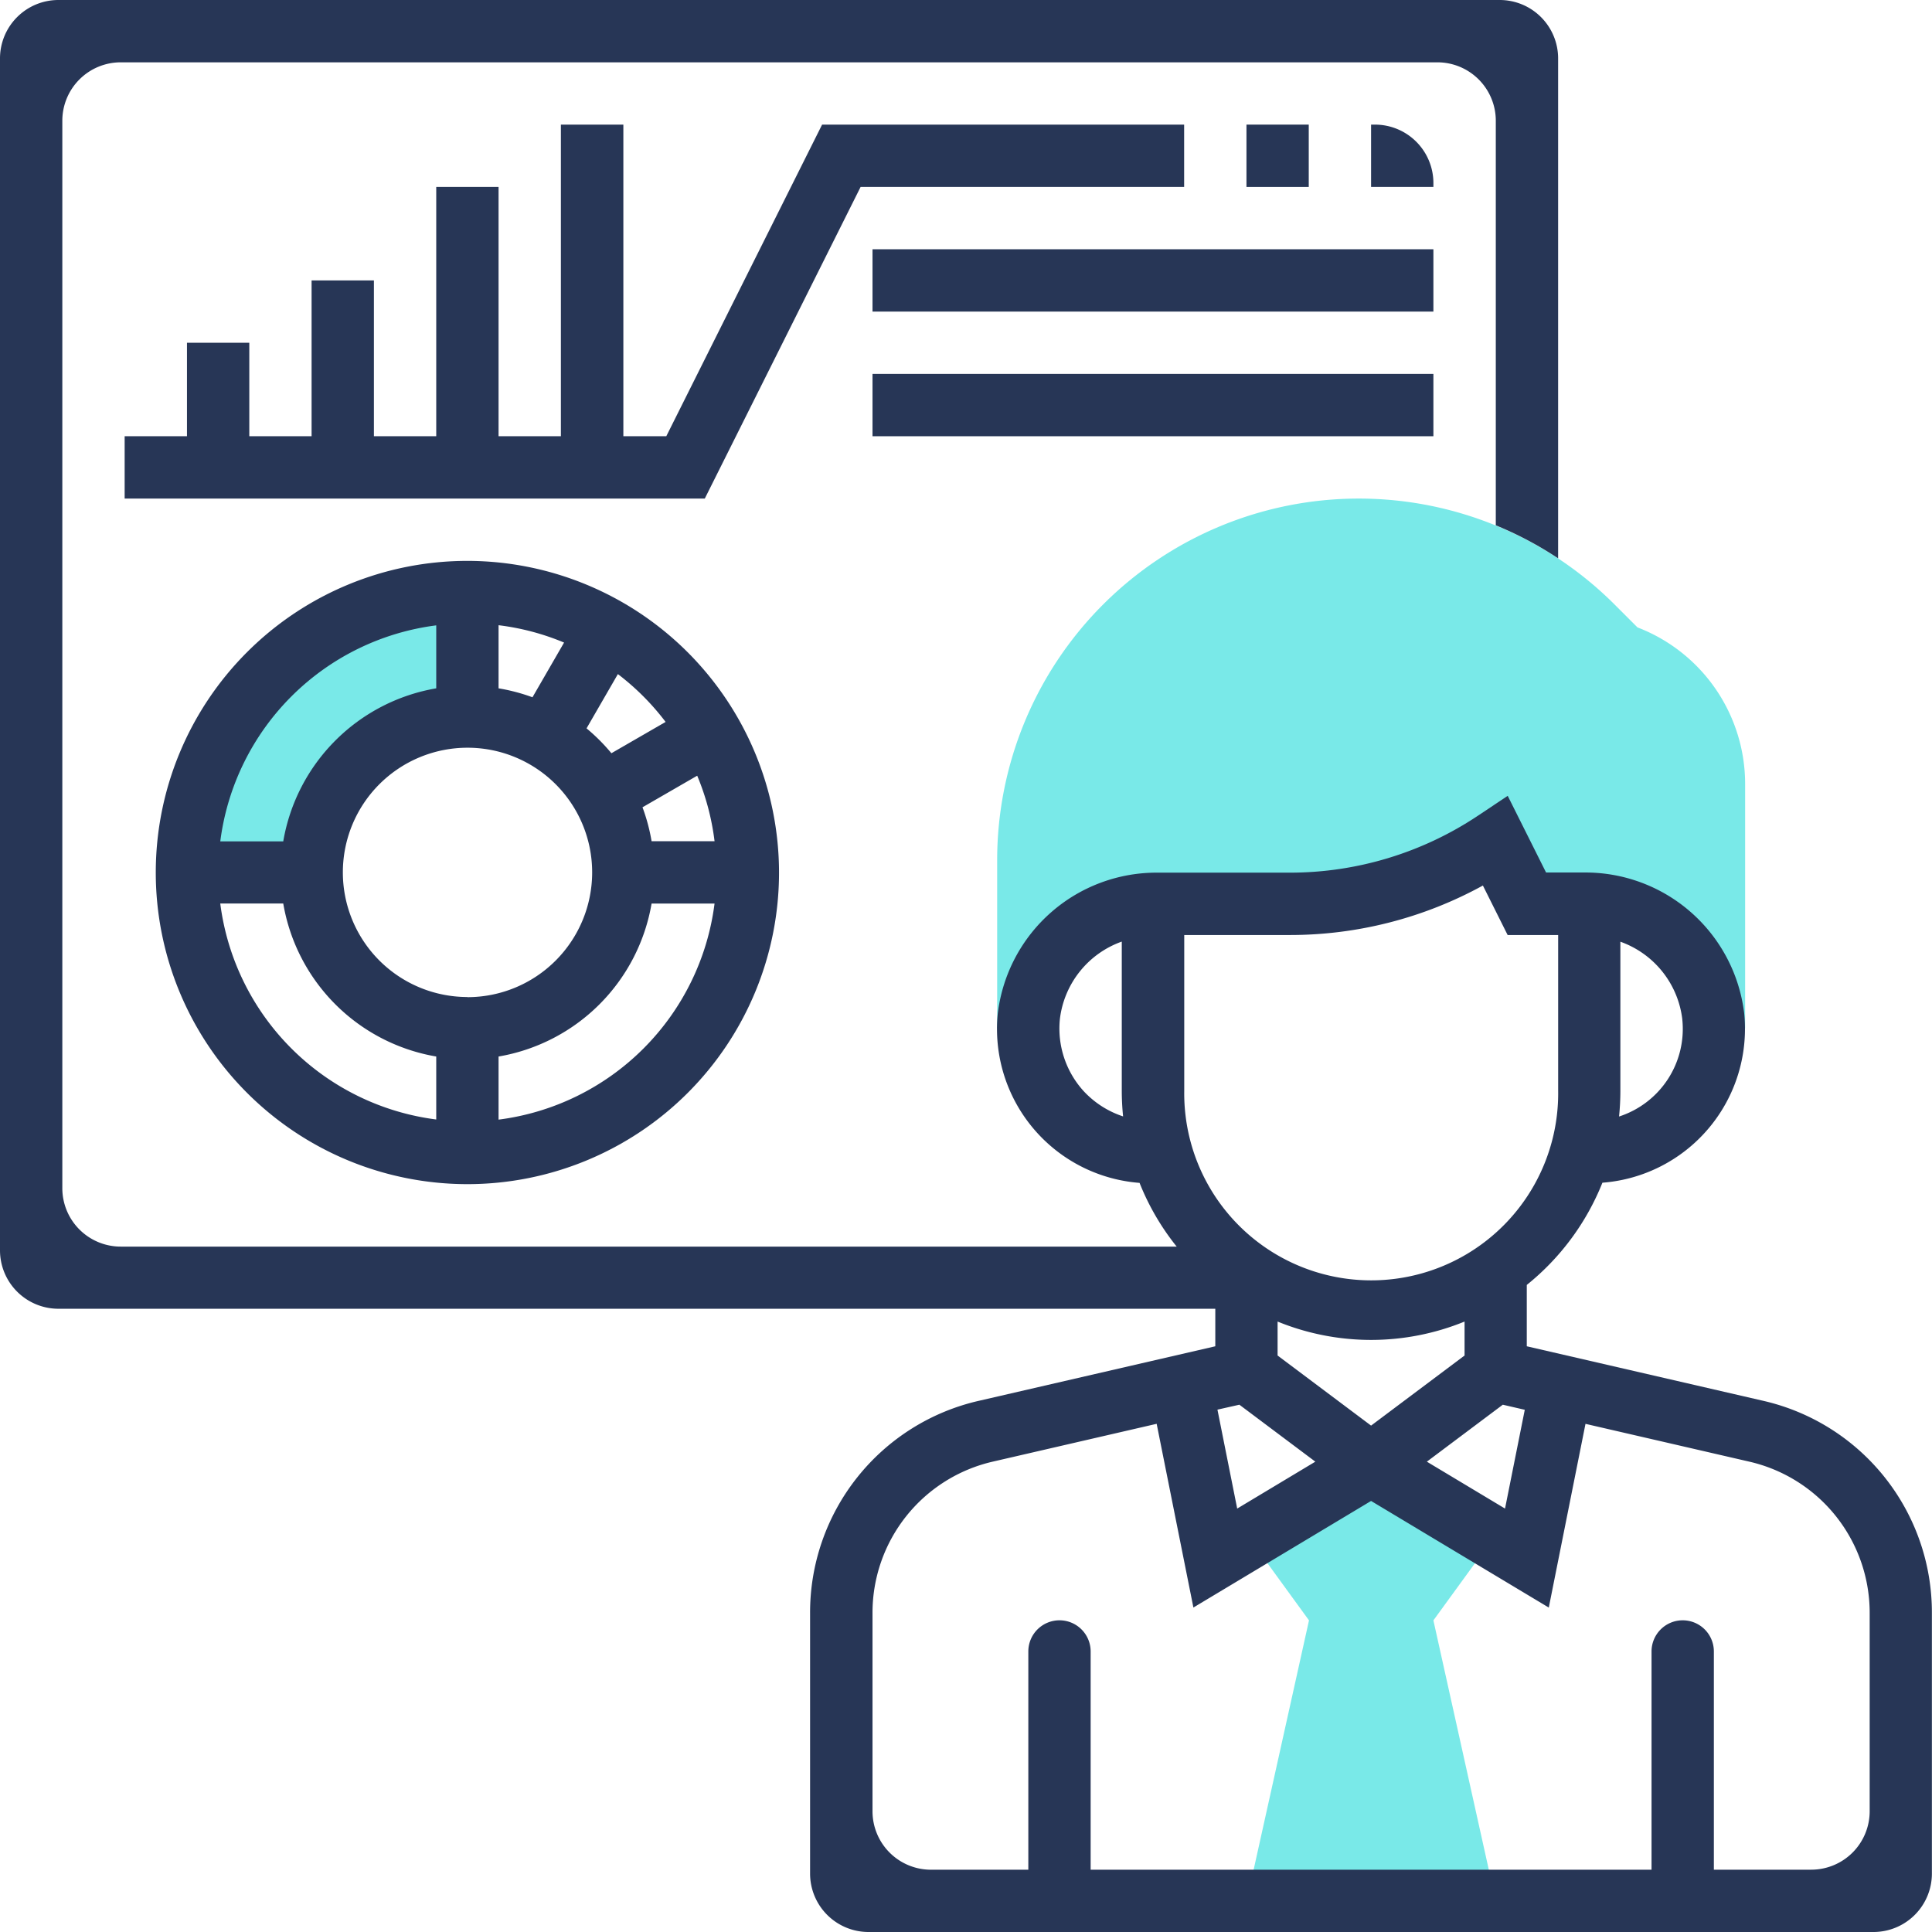
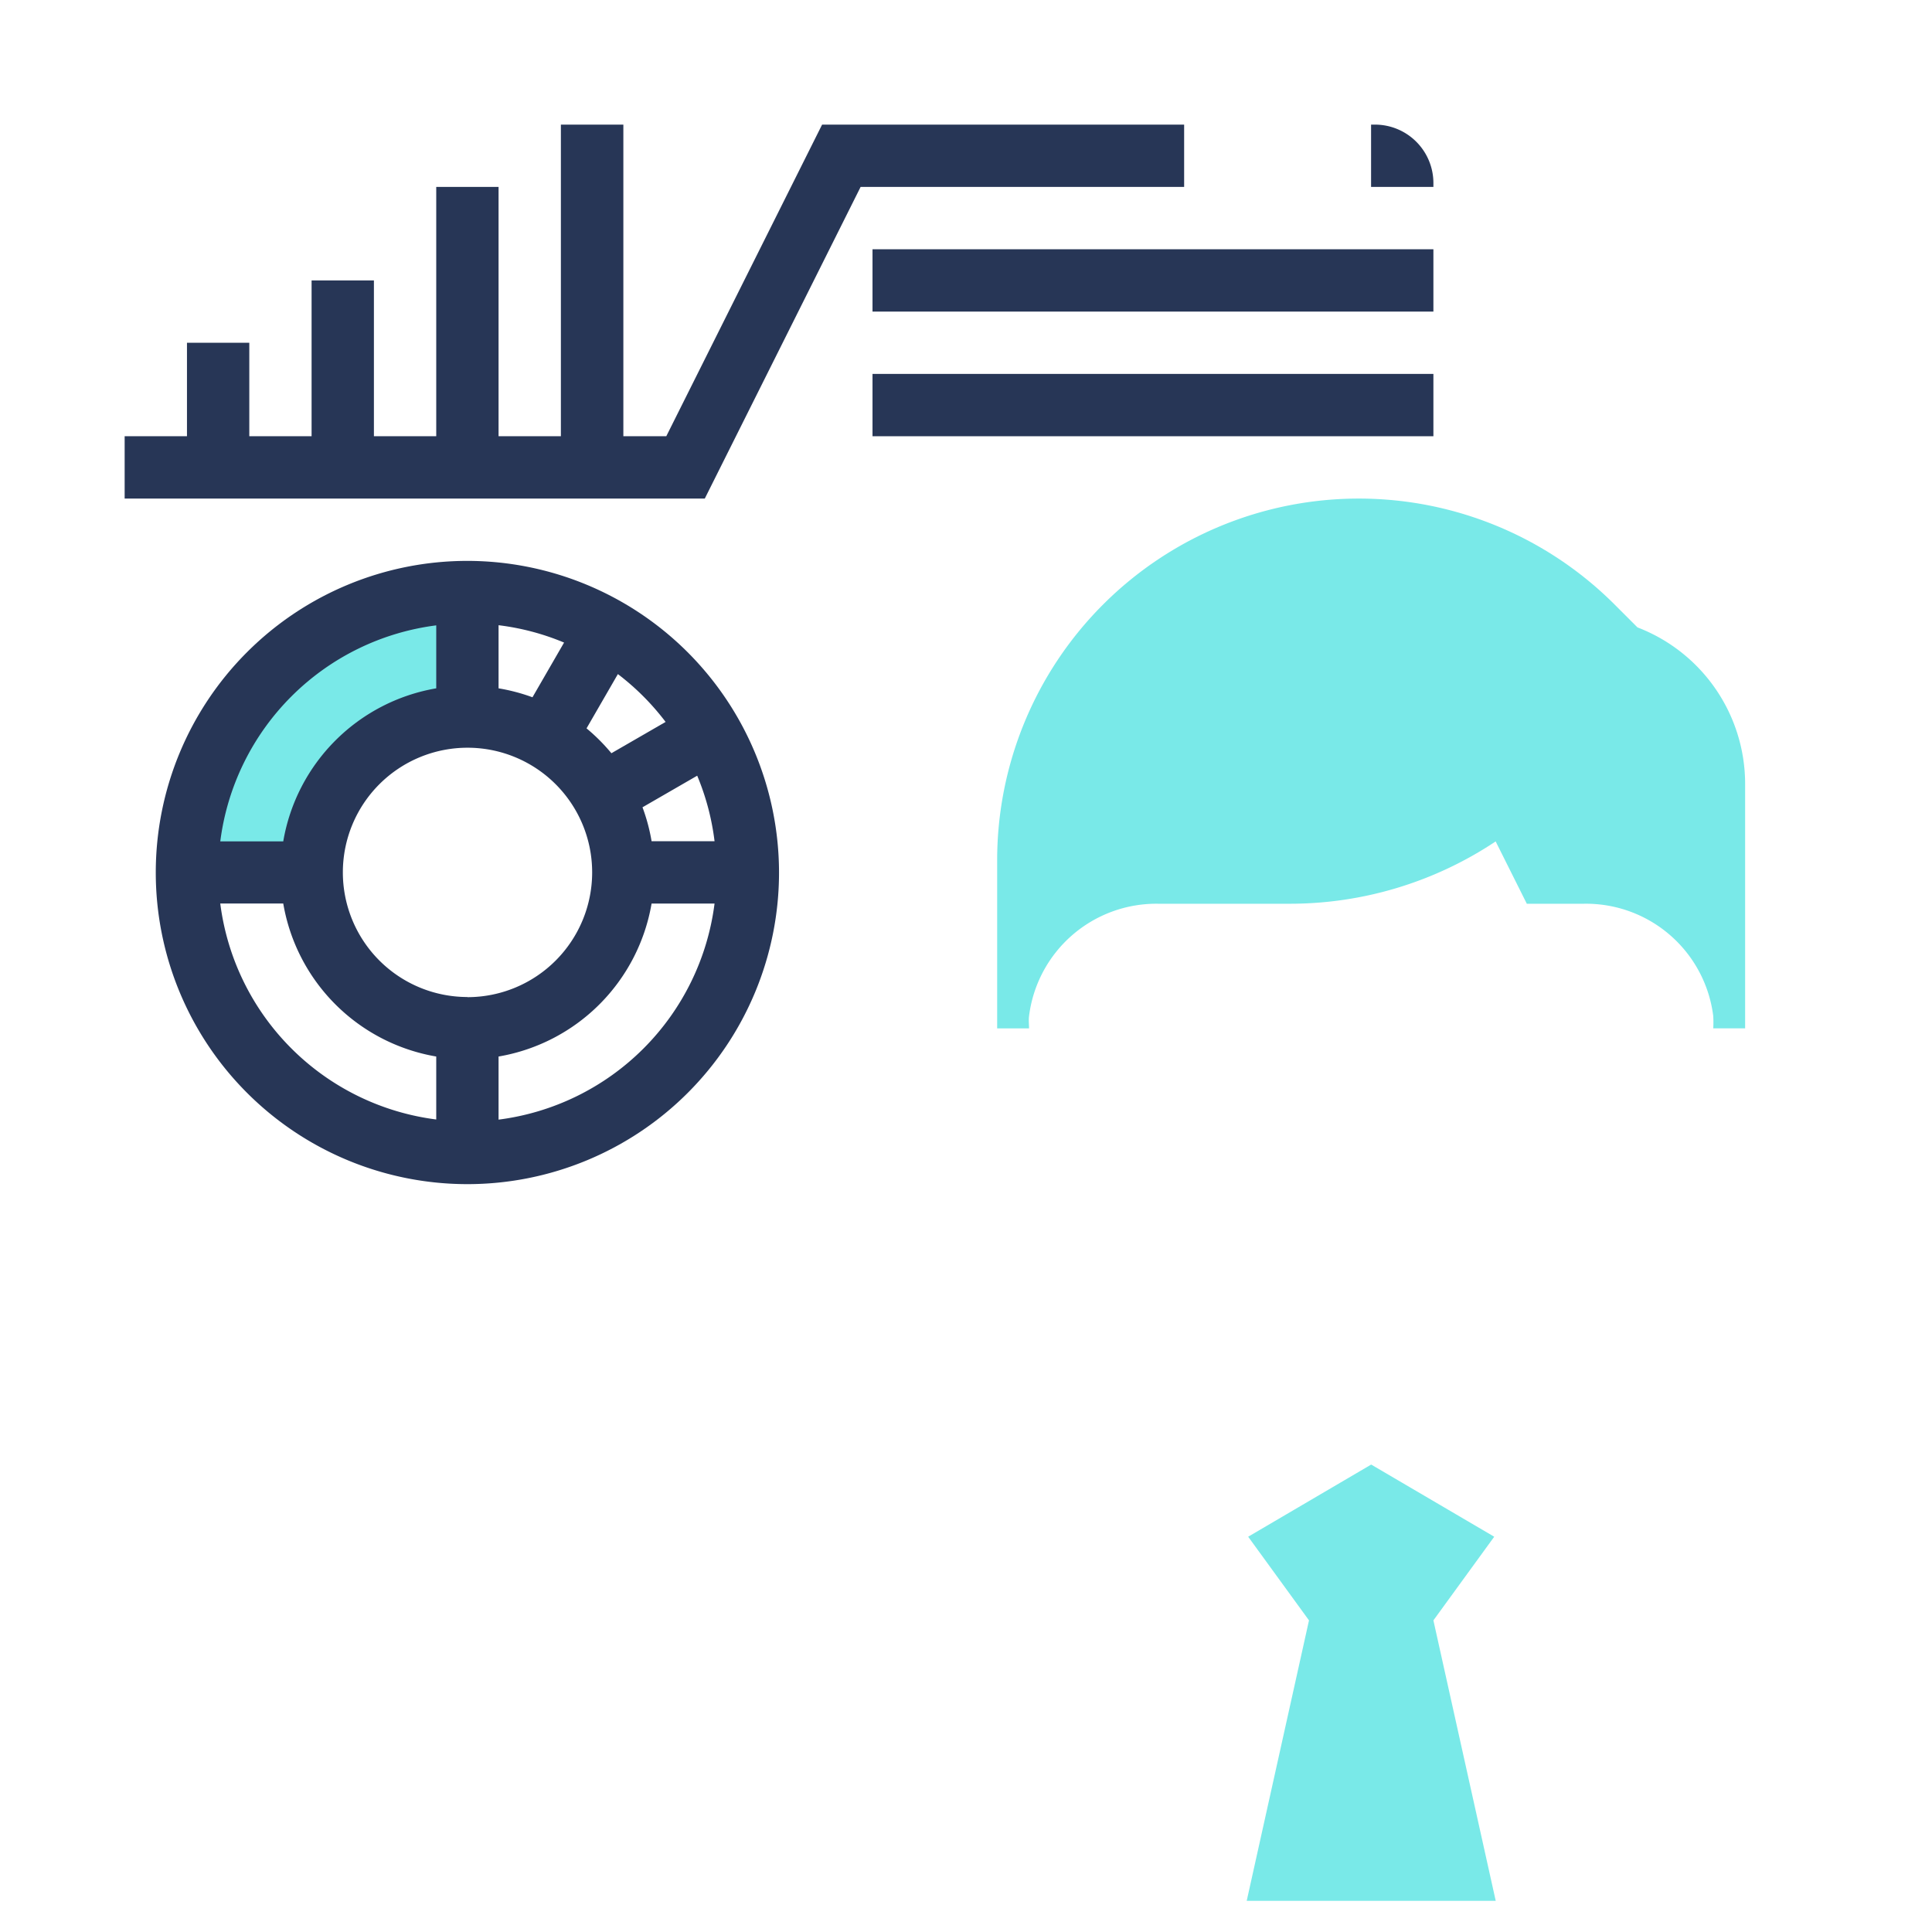
<svg xmlns="http://www.w3.org/2000/svg" width="54" height="54" viewBox="0 0 54 54">
  <defs>
    <style>.a{fill:#79e9e8;}.b{fill:#273656;}</style>
  </defs>
  <g transform="translate(-72.449 -194.6)">
    <path class="a" d="M114.255,247.729l-1.742-7.839,1.7-2.338-3.439-2.017-3.438,2.017,1.7,2.338-1.741,7.839Z" />
    <path class="a" d="M118.217,212.136l-.64-.64a10.109,10.109,0,0,0-17.257,7.148v4.7h.891c0-.114-.015-.226,0-.343a3.585,3.585,0,0,1,3.617-3.141H108.5a10.372,10.372,0,0,0,5.753-1.742l.871,1.742h1.592A3.584,3.584,0,0,1,120.335,223a3.266,3.266,0,0,1,0,.343h.891v-6.827A4.688,4.688,0,0,0,118.217,212.136Z" />
-     <path class="b" d="M121.723,233.751l-6.6-1.522v-1.715a6.991,6.991,0,0,0,2.114-2.857,4.312,4.312,0,0,0,3.962-4.74,4.469,4.469,0,0,0-4.484-3.93h-1.053l-1.072-2.143-.82.547a9.475,9.475,0,0,1-5.27,1.6h-3.679a4.469,4.469,0,0,0-4.483,3.931,4.314,4.314,0,0,0,3.962,4.74,6.931,6.931,0,0,0,1.038,1.781H75.824a1.633,1.633,0,0,1-1.633-1.633V197.975a1.633,1.633,0,0,1,1.633-1.633h36.8a1.633,1.633,0,0,1,1.633,1.633v11.308a9.984,9.984,0,0,1,1.742.923V196.233a1.633,1.633,0,0,0-1.633-1.633H74.082a1.633,1.633,0,0,0-1.633,1.633v33.314a1.633,1.633,0,0,0,1.633,1.633h32.335v1.049l-6.6,1.522a6.069,6.069,0,0,0-4.726,5.941v7.275a1.633,1.633,0,0,0,1.633,1.633h28.089a1.633,1.633,0,0,0,1.633-1.633v-7.275A6.069,6.069,0,0,0,121.723,233.751Zm-14.633.111,2.123,1.592-2.184,1.311L106.477,234Zm7.363,0,.614.142-.552,2.761-2.185-1.311Zm-1.069-1.375-2.613,1.959-2.613-1.959v-.949a6.911,6.911,0,0,0,5.226,0Zm6.085-9.4a2.573,2.573,0,0,1-1.767,2.72,7.108,7.108,0,0,0,.037-.719v-4.167A2.631,2.631,0,0,1,119.469,223.082Zm-5.571-3.733.69,1.38H116v4.354a5.226,5.226,0,1,1-10.451,0v-4.354H108.5A11.2,11.2,0,0,0,113.9,219.349ZM102.74,225.1a2.6,2.6,0,0,1-.667-2.016,2.629,2.629,0,0,1,1.73-2.166v4.166a7.143,7.143,0,0,0,.037.72A2.624,2.624,0,0,1,102.74,225.1Zm20.334,21.759h-2.722v-6.1a.871.871,0,0,0-.871-.871h0a.871.871,0,0,0-.871.871v6.1H102.933v-6.1a.871.871,0,0,0-.871-.871h0a.871.871,0,0,0-.871.871v6.1H98.469a1.633,1.633,0,0,1-1.633-1.633v-5.533a4.334,4.334,0,0,1,3.375-4.243l4.567-1.054,1.027,5.135,4.966-2.979,4.967,2.98,1.026-5.135,4.568,1.054a4.335,4.335,0,0,1,3.375,4.242v5.533A1.633,1.633,0,0,1,123.074,246.858Z" />
    <path class="b" d="M85.513,210.277a8.71,8.71,0,1,0,8.71,8.71A8.719,8.719,0,0,0,85.513,210.277Zm5.542,4.5-1.517.876a5.307,5.307,0,0,0-.695-.695l.876-1.517A6.986,6.986,0,0,1,91.055,214.781Zm-.394,3.335a5.171,5.171,0,0,0-.254-.948l1.529-.883a6.9,6.9,0,0,1,.485,1.831Zm-5.148,4.355A3.484,3.484,0,1,1,89,218.987,3.488,3.488,0,0,1,85.513,222.471Zm.871-8.632v-1.76a6.887,6.887,0,0,1,1.831.485l-.883,1.529A5.251,5.251,0,0,0,86.384,213.839Zm-7.778,6.019h1.76a5.231,5.231,0,0,0,4.276,4.276v1.76A6.975,6.975,0,0,1,78.606,219.858Zm7.778,6.036v-1.76a5.232,5.232,0,0,0,4.277-4.276h1.76A6.975,6.975,0,0,1,86.384,225.894Z" />
    <path class="b" d="M105.546,199.825v-1.742H95.427l-4.355,8.71h-1.2v-8.71H88.126v8.71H86.384v-6.968H84.642v6.968H82.9v-4.355H81.158v4.355H79.417V204.18H77.675v2.613H75.933v1.742H92.148l4.355-8.71Z" />
-     <path class="b" d="M107.288,198.083h1.741v1.742h-1.741Z" />
    <path class="b" d="M110.771,198.083h.109a1.634,1.634,0,0,1,1.633,1.634v.108h-1.742Z" />
    <path class="b" d="M96.836,201.567h15.677v1.742H96.836Z" />
    <path class="b" d="M96.836,205.051h15.677v1.742H96.836Z" />
    <path class="a" d="M84.642,212.079v1.76a5.232,5.232,0,0,0-4.276,4.277h-1.76A6.975,6.975,0,0,1,84.642,212.079Z" />
  </g>
</svg>